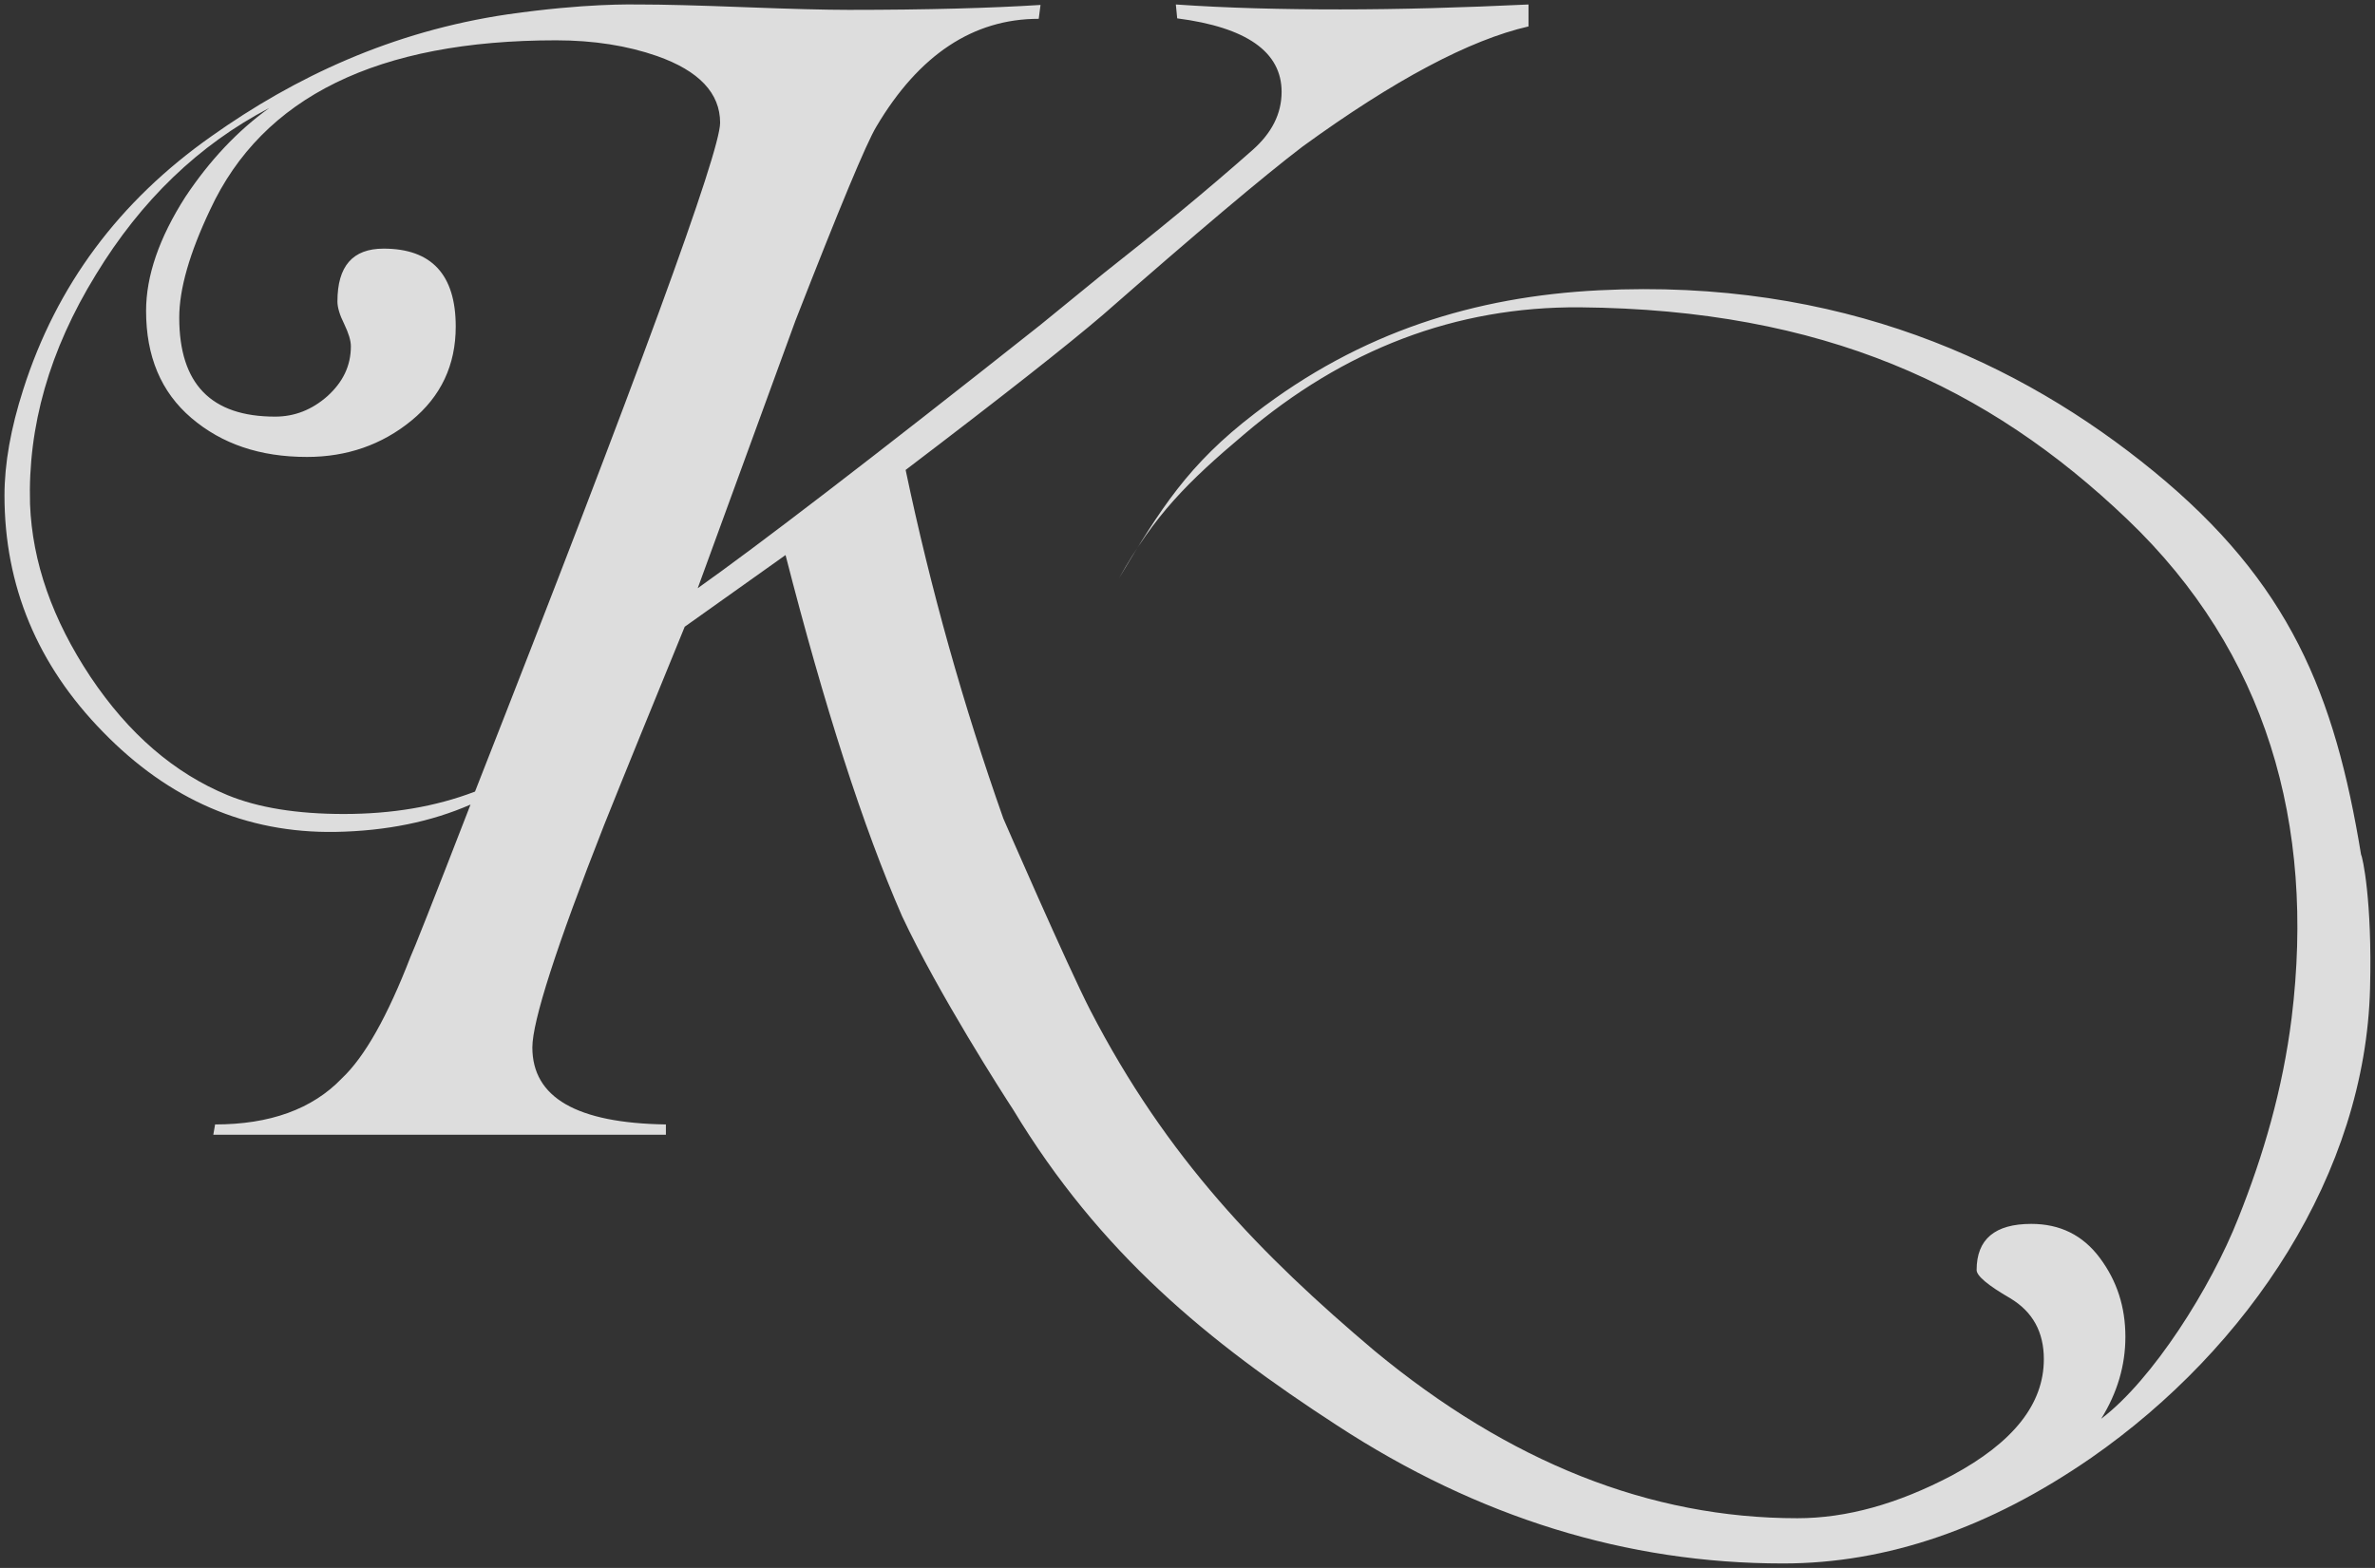
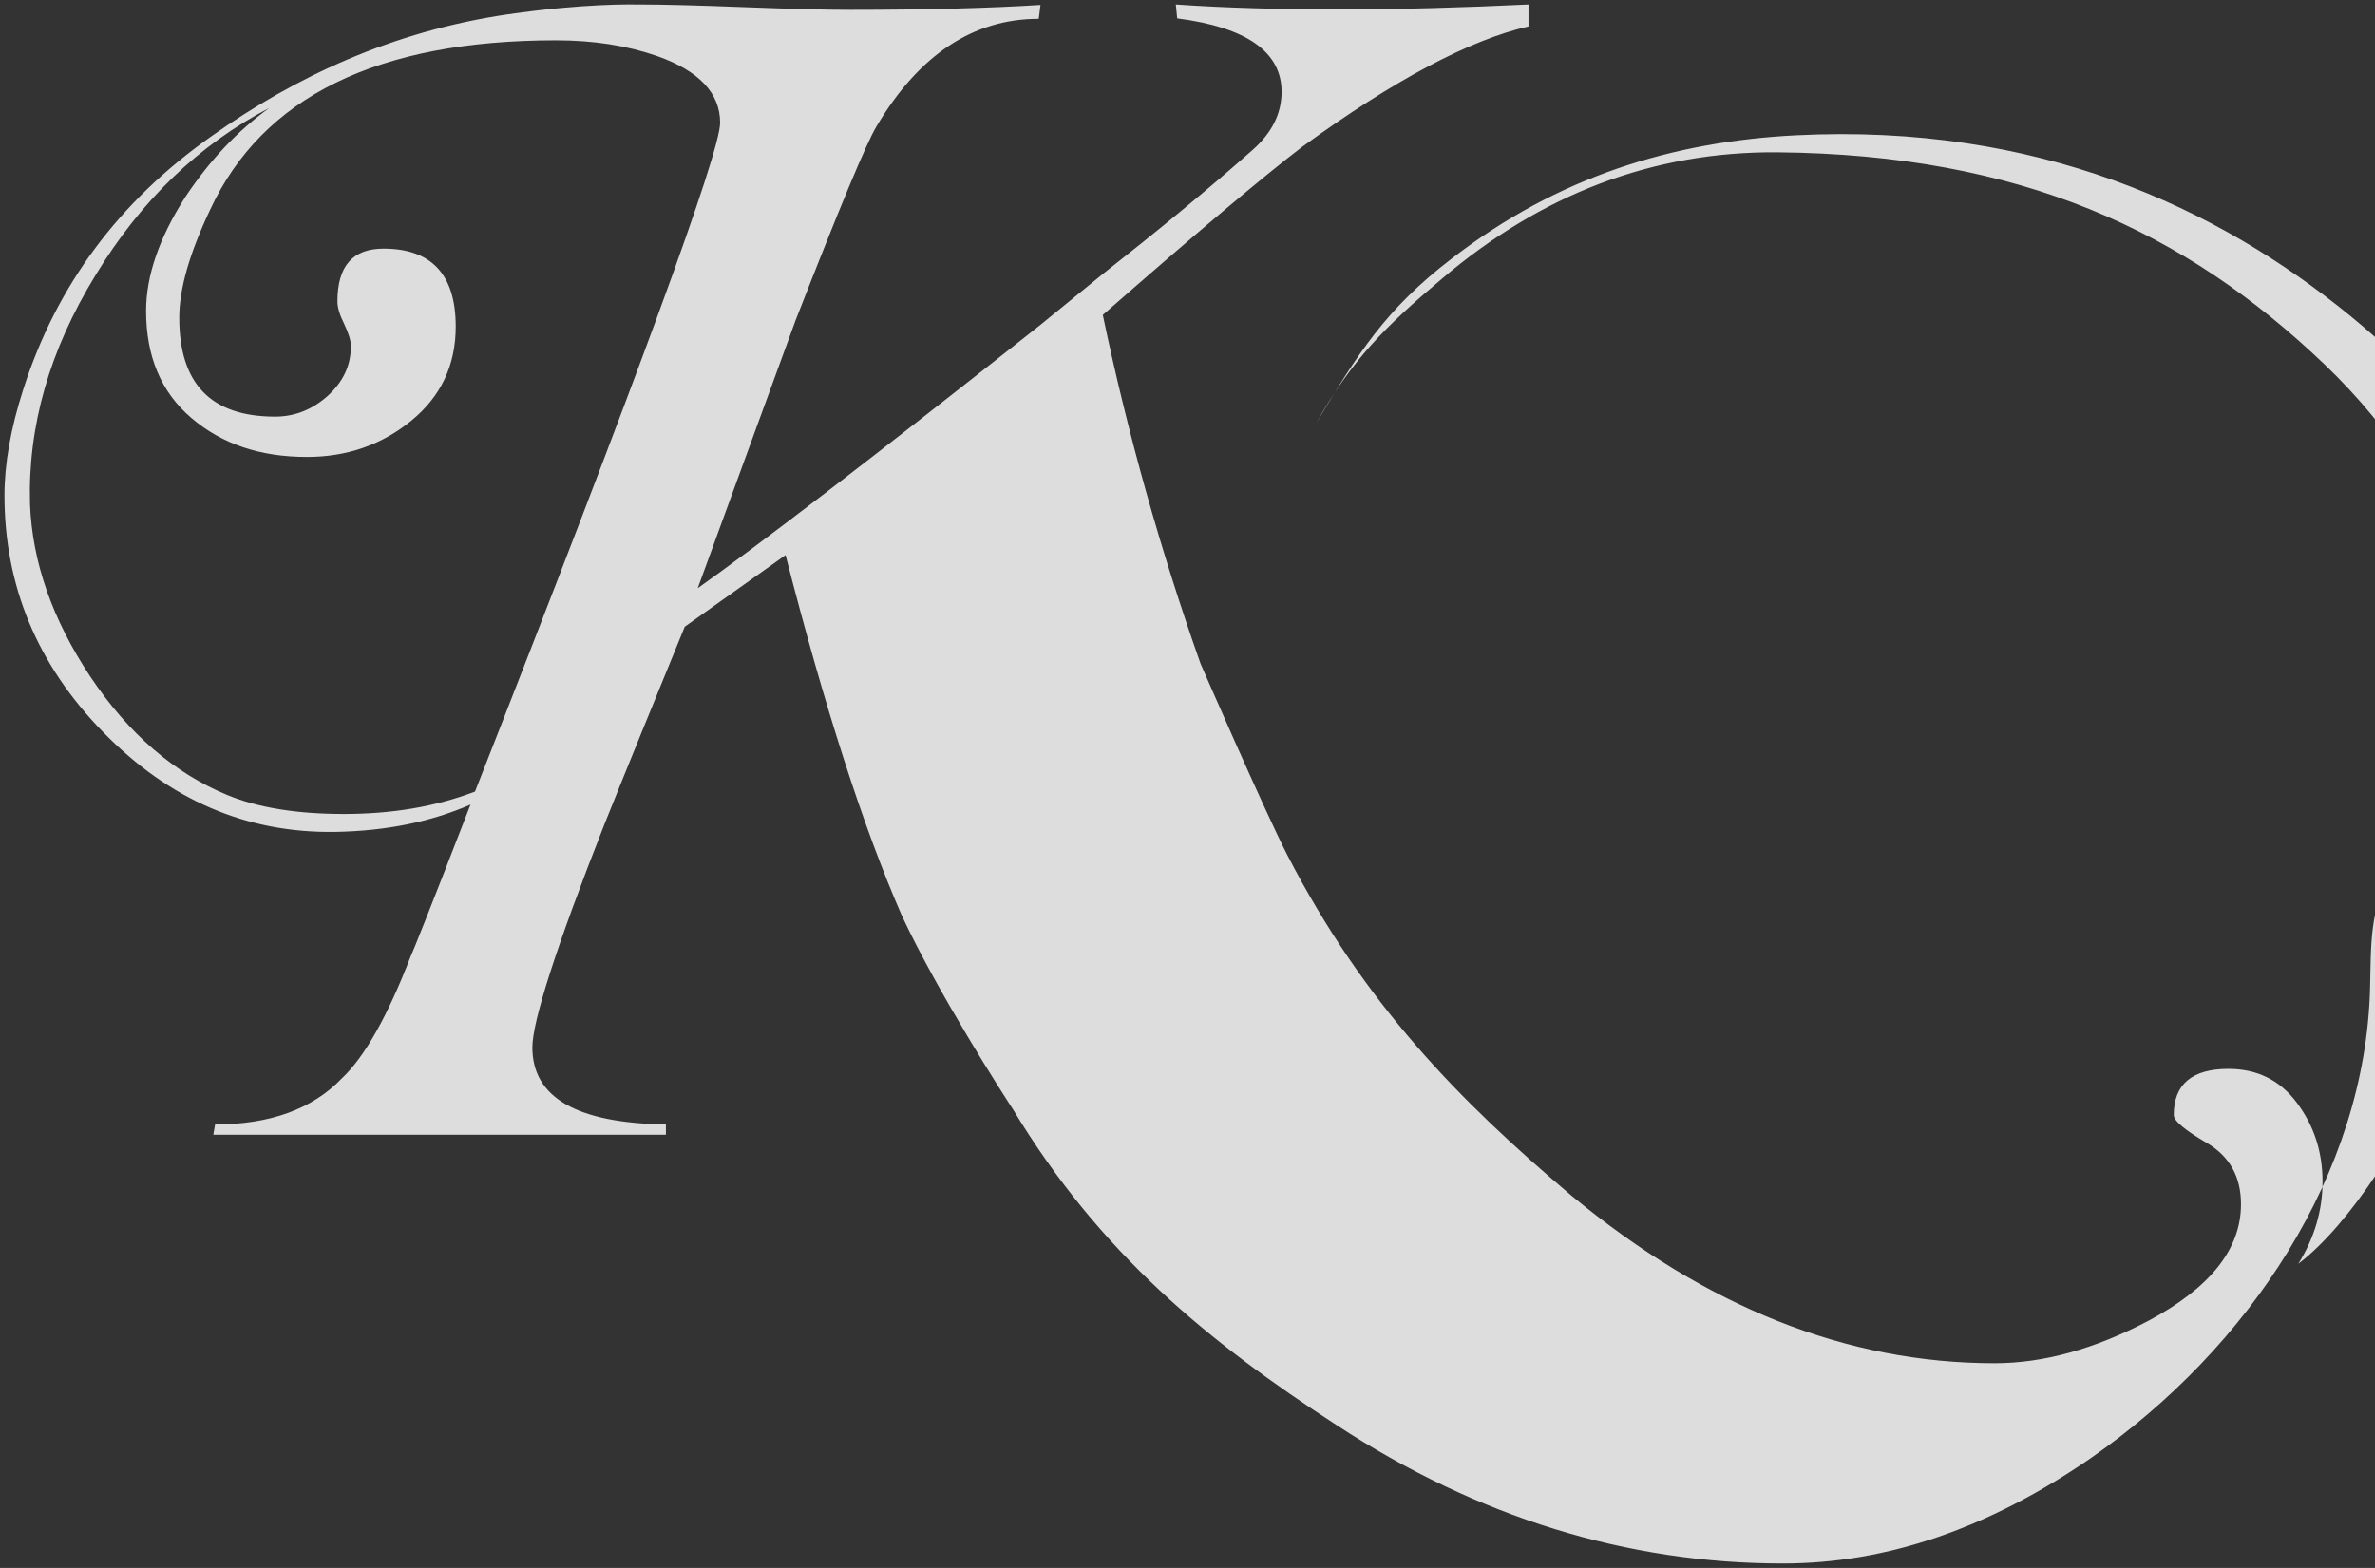
<svg xmlns="http://www.w3.org/2000/svg" id="Layer_1" x="0px" y="0px" viewBox="0 0 530 350" style="enable-background:new 0 0 530 350;" xml:space="preserve">
  <rect x="0" y="0" width="530" height="350" fill="#333333" stroke="none" />
  <style type="text/css"> .st0{opacity:0.83;} .st1{fill:#FFFFFF;} </style>
  <g class="st0">
-     <path class="st1" d="M528.9,220.5c-1,41.4-27,80.4-62.2,104.9C444,341.1,421.1,349,397.9,349c-34.9,0-68.1-10.3-99.5-30.8 c-28.8-18.7-52.9-38.4-72.3-70.5c-2.1-3.2-16.7-25.9-24.8-43.2c-8.7-19.9-17.3-46.7-26-80.6l-22.5,16c-7.4,18.1-13.4,32.8-18,44.3 c-10.7,27.2-16,43.8-16,49.6c0,11.2,9.9,16.9,29.8,17.2v2.3H47.6l0.4-2.3c12.2,0,21.7-3.4,28.3-10.3c5.1-4.8,10.2-13.9,15.3-27.1 c0.5-1,5-12.3,13.4-34c-8.7,3.8-18.7,5.9-30.2,6.1c-19.9,0.3-37.1-7.2-51.8-22.3C8.3,148.4,1,130.7,1,110.6c0-7.1,1.4-15,4.2-23.7 c7.4-23.2,21.4-42,42-56.5C65.8,17.2,87.5,7,113.3,3.2C130.8,0.7,141,1,142.8,1c5.1,0,12.9,0.2,23.3,0.6 c10.4,0.4,18.2,0.6,23.3,0.6c17.6,0,31.8-0.4,42.8-1.1l-0.4,3.1c-14.6,0-26.7,8-36.2,24c-2.3,3.8-8.3,18.3-18.1,43.4l-21.8,59.7 c13-9.2,38.5-28.7,76.5-58.8L246.3,61c11.7-9.2,22.8-18.3,33.2-27.5c4.3-3.8,6.5-8.1,6.5-13c0-8.9-7.8-14.4-23.3-16.4L262.4,1 c11.5,0.8,23.7,1.1,36.7,1.1c13.2,0,27.3-0.4,42-1.1v4.9c-13.1,3-29.9,11.9-50.4,26.8c-8.8,6.7-23.7,19.3-44.6,37.6 c-7.7,6.6-22.3,18.1-44,34.6c5.6,26.7,12.9,52.6,21.8,77.8c0,0,14.3,32.9,19.4,42.8c17.1,33.1,38.2,54.7,63.4,76 c30.1,24.9,61.5,37.4,94.4,37.4c11,0,22.4-3.2,34.4-9.5c13.8-7.4,20.6-16,20.6-26c0-6.1-2.5-10.6-7.5-13.6c-5-2.9-7.5-5-7.5-6.3 c0-6.9,4.1-10.3,12.2-10.3c6.4,0,11.5,2.5,15.3,7.6c3.8,5.1,5.7,10.9,5.7,17.6c0,6.4-1.8,12.5-5.4,18.3 c11.5-8.7,24.5-29.3,30.6-44.8c5.6-14,9.9-28.7,11.9-44.7c5.3-43.2-5.6-81.6-36.7-111.3c-31.1-29.7-67.8-46.8-122.1-47.3 c-27.8-0.2-52.7,9.4-74.9,28.3c-12.7,10.7-20,18-28,32.2c9.3-15.5,15.4-25.4,30.3-36.8c23.7-18.3,49.3-26.1,76.8-27.5 c53.7-2.7,94,16,123.8,40.4c30.4,24.9,40.4,49.7,46.3,85.6C527.2,191.2,529.4,200.9,528.9,220.5z M160.7,27.4 c0-6.6-4.7-11.6-14.1-14.9C140,10.2,132.5,9,124.1,9C84.3,9,58.6,21.6,46.9,46.8C42.3,56.5,40,64.5,40,70.9 C40,85.7,47.1,93,61.4,93c4.3,0,8.2-1.5,11.7-4.6c3.4-3.1,5.2-6.7,5.2-11.1c0-1.3-0.5-2.9-1.5-5c-1-2-1.5-3.7-1.5-5 c0-7.9,3.4-11.8,10.3-11.8c10.7,0,16.1,5.8,16.1,17.4c0,8.6-3.3,15.6-9.9,21c-6.6,5.4-14.4,8.1-23.3,8.1c-10.5,0-19-2.9-25.8-8.7 c-6.8-5.8-10.1-13.8-10.1-23.9c0-7.8,2.9-16.3,8.8-25.5c5.4-8.1,11.6-14.7,18.7-19.8c-15.7,8.2-28.6,20.6-38.7,37.2 C11,78.2,6.2,95.2,6.7,112.5c0.5,13,5,25.8,13.5,38.6c8.5,12.7,18.7,21.5,30.6,26.4c6.8,2.8,15.5,4.2,25.9,4.2 c10.7,0,20.4-1.6,29.3-5C142.5,83.8,160.7,34,160.7,27.4z" />
+     <path class="st1" d="M528.9,220.5c-1,41.4-27,80.4-62.2,104.9C444,341.1,421.1,349,397.9,349c-34.9,0-68.1-10.3-99.5-30.8 c-28.8-18.7-52.9-38.4-72.3-70.5c-2.1-3.2-16.7-25.9-24.8-43.2c-8.7-19.9-17.3-46.7-26-80.6l-22.5,16c-7.4,18.1-13.4,32.8-18,44.3 c-10.7,27.2-16,43.8-16,49.6c0,11.2,9.9,16.9,29.8,17.2v2.3H47.6l0.4-2.3c12.2,0,21.7-3.4,28.3-10.3c5.1-4.8,10.2-13.9,15.3-27.1 c0.5-1,5-12.3,13.4-34c-8.7,3.8-18.7,5.9-30.2,6.1c-19.9,0.3-37.1-7.2-51.8-22.3C8.3,148.4,1,130.7,1,110.6c0-7.1,1.4-15,4.2-23.7 c7.4-23.2,21.4-42,42-56.5C65.8,17.2,87.5,7,113.3,3.2C130.8,0.7,141,1,142.8,1c5.1,0,12.9,0.2,23.3,0.6 c10.4,0.4,18.2,0.6,23.3,0.6c17.6,0,31.8-0.4,42.8-1.1l-0.4,3.1c-14.6,0-26.7,8-36.2,24c-2.3,3.8-8.3,18.3-18.1,43.4l-21.8,59.7 c13-9.2,38.5-28.7,76.5-58.8L246.3,61c11.7-9.2,22.8-18.3,33.2-27.5c4.3-3.8,6.5-8.1,6.5-13c0-8.9-7.8-14.4-23.3-16.4L262.4,1 c11.5,0.8,23.7,1.1,36.7,1.1c13.2,0,27.3-0.4,42-1.1v4.9c-13.1,3-29.9,11.9-50.4,26.8c-8.8,6.7-23.7,19.3-44.6,37.6 c5.6,26.7,12.9,52.6,21.8,77.8c0,0,14.3,32.9,19.4,42.8c17.1,33.1,38.2,54.7,63.4,76 c30.1,24.9,61.5,37.4,94.4,37.4c11,0,22.4-3.2,34.4-9.5c13.8-7.4,20.6-16,20.6-26c0-6.1-2.5-10.6-7.5-13.6c-5-2.9-7.5-5-7.5-6.3 c0-6.9,4.1-10.3,12.2-10.3c6.4,0,11.5,2.5,15.3,7.6c3.8,5.1,5.7,10.9,5.7,17.6c0,6.4-1.8,12.5-5.4,18.3 c11.5-8.7,24.5-29.3,30.6-44.8c5.6-14,9.9-28.7,11.9-44.7c5.3-43.2-5.6-81.6-36.7-111.3c-31.1-29.7-67.8-46.8-122.1-47.3 c-27.8-0.2-52.7,9.4-74.9,28.3c-12.7,10.7-20,18-28,32.2c9.3-15.5,15.4-25.4,30.3-36.8c23.7-18.3,49.3-26.1,76.8-27.5 c53.7-2.7,94,16,123.8,40.4c30.4,24.9,40.4,49.7,46.3,85.6C527.2,191.2,529.4,200.9,528.9,220.5z M160.7,27.4 c0-6.6-4.7-11.6-14.1-14.9C140,10.2,132.5,9,124.1,9C84.3,9,58.6,21.6,46.9,46.8C42.3,56.5,40,64.5,40,70.9 C40,85.7,47.1,93,61.4,93c4.3,0,8.2-1.5,11.7-4.6c3.4-3.1,5.2-6.7,5.2-11.1c0-1.3-0.5-2.9-1.5-5c-1-2-1.5-3.7-1.5-5 c0-7.9,3.4-11.8,10.3-11.8c10.7,0,16.1,5.8,16.1,17.4c0,8.6-3.3,15.6-9.9,21c-6.6,5.4-14.4,8.1-23.3,8.1c-10.5,0-19-2.9-25.8-8.7 c-6.8-5.8-10.1-13.8-10.1-23.9c0-7.8,2.9-16.3,8.8-25.5c5.4-8.1,11.6-14.7,18.7-19.8c-15.7,8.2-28.6,20.6-38.7,37.2 C11,78.2,6.2,95.2,6.7,112.5c0.5,13,5,25.8,13.5,38.6c8.5,12.7,18.7,21.5,30.6,26.4c6.8,2.8,15.5,4.2,25.9,4.2 c10.7,0,20.4-1.6,29.3-5C142.5,83.8,160.7,34,160.7,27.4z" />
  </g>
</svg>